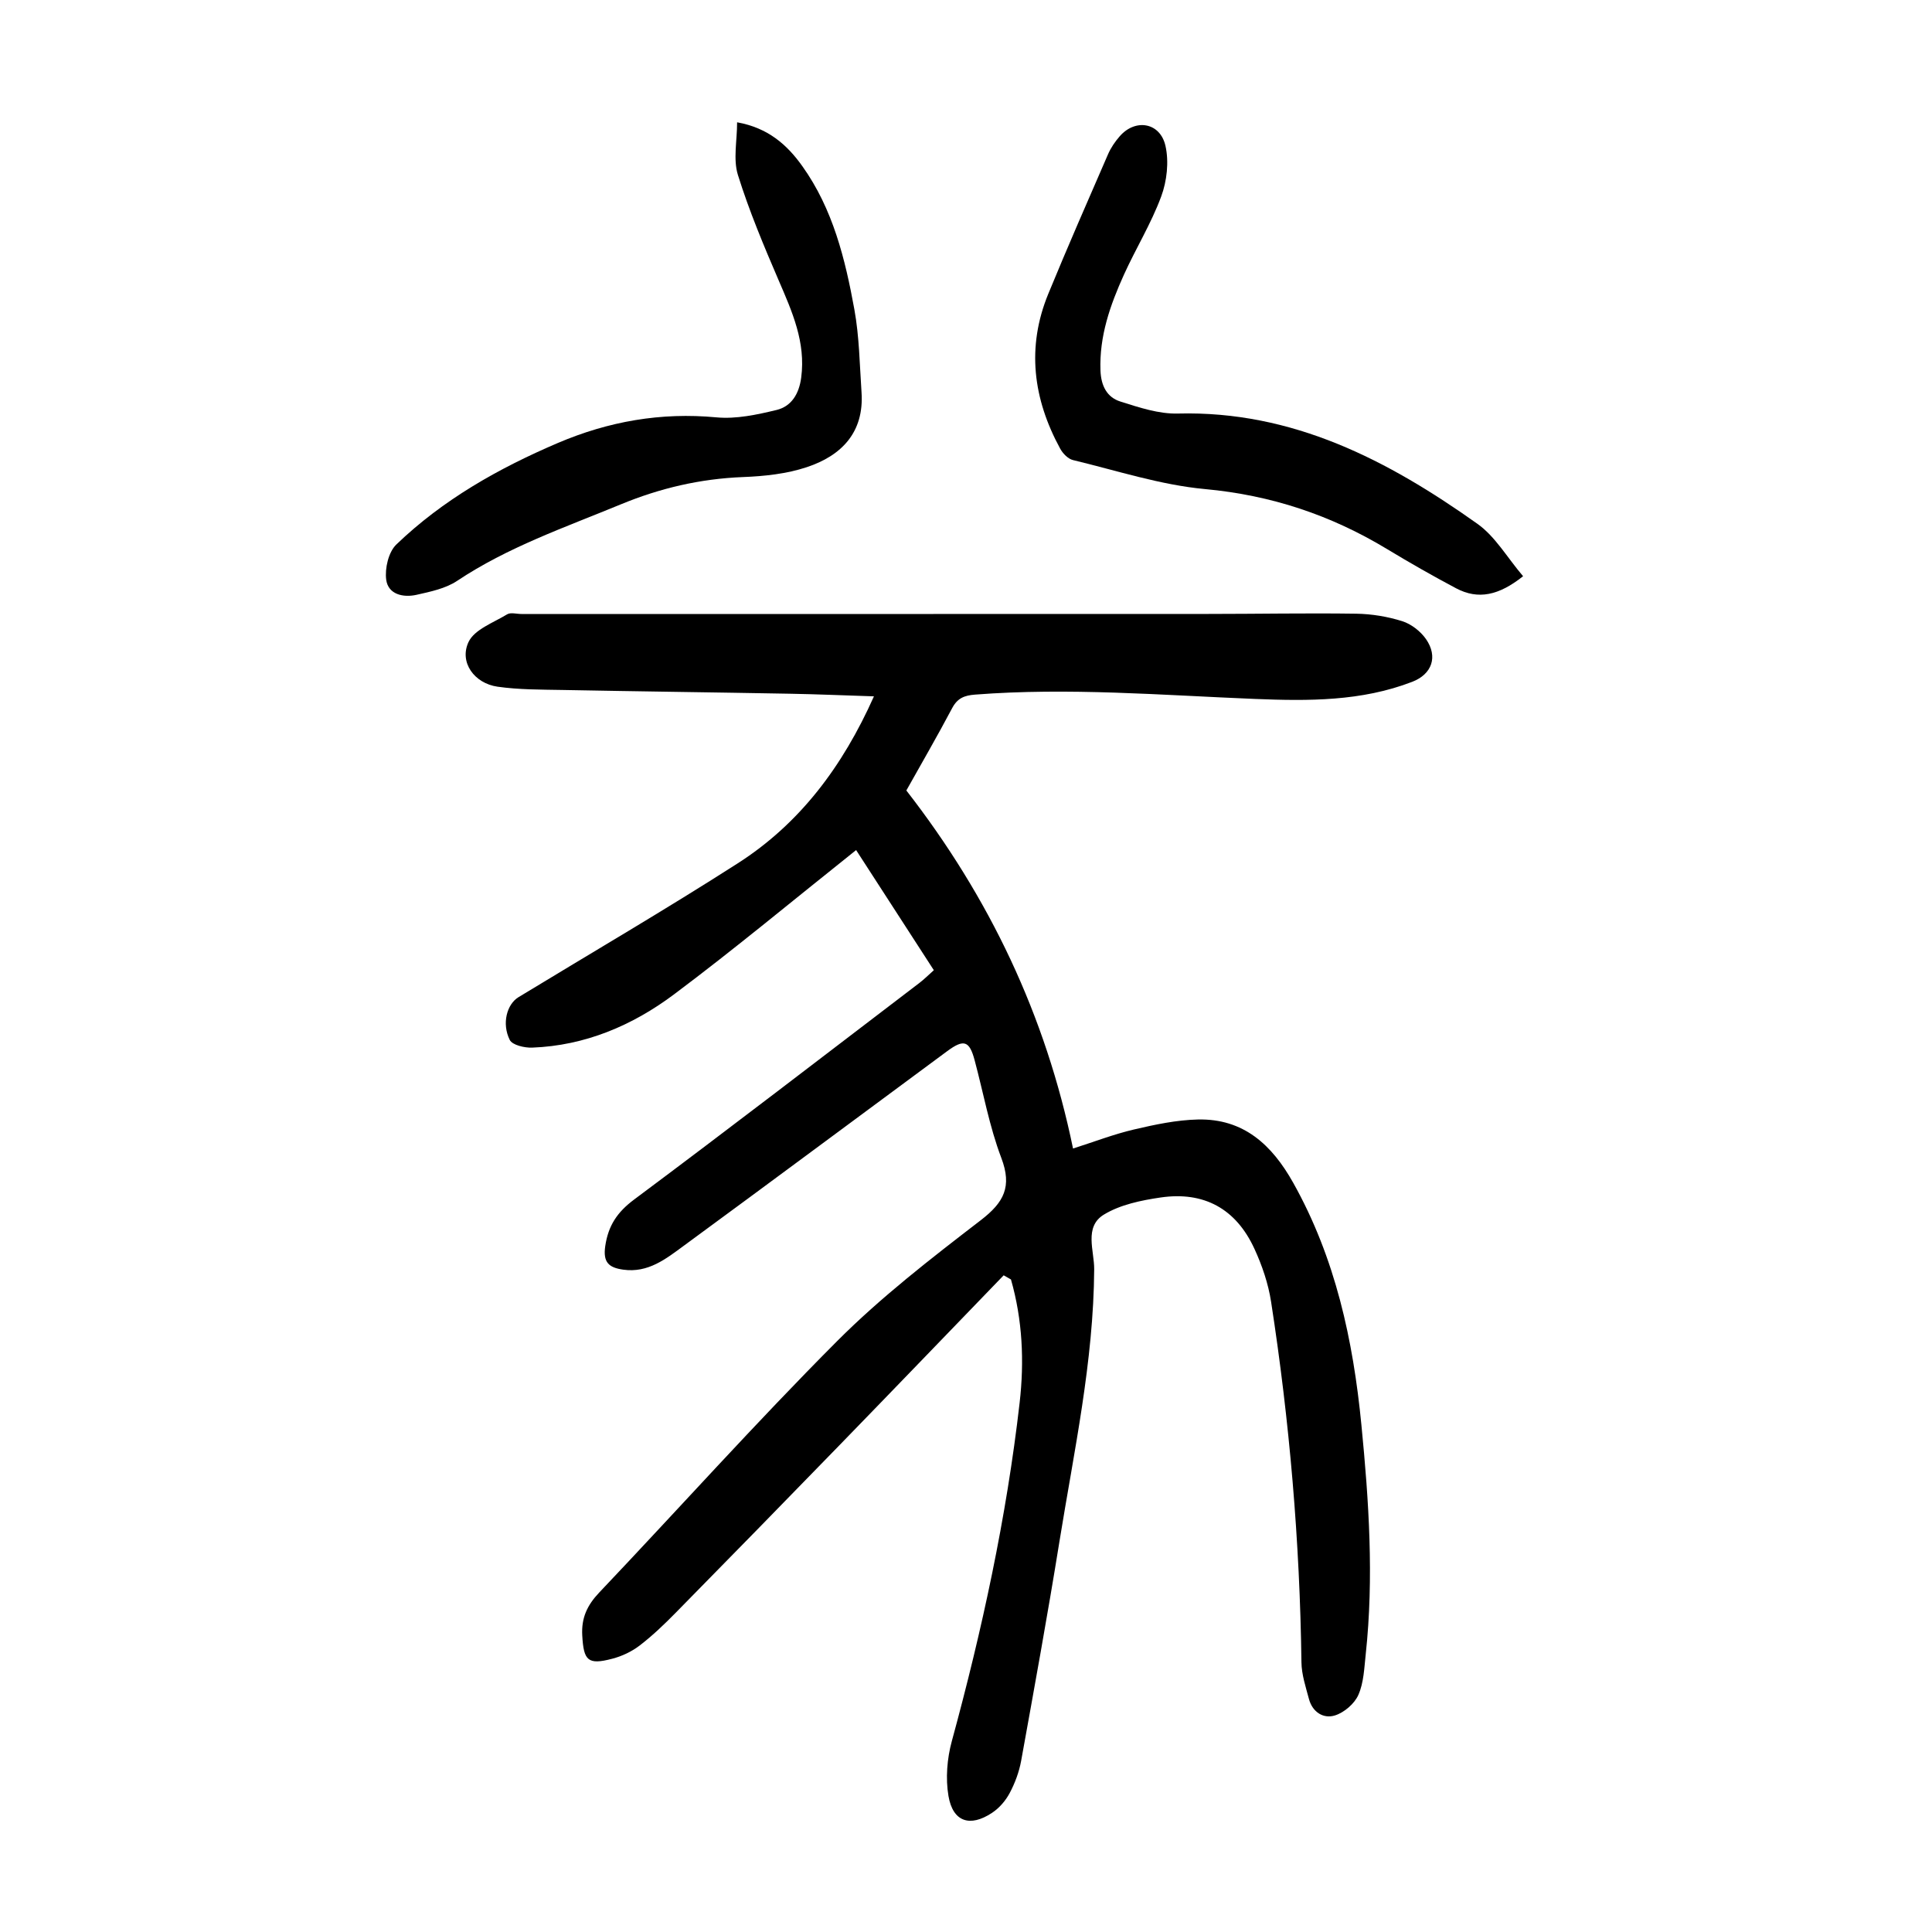
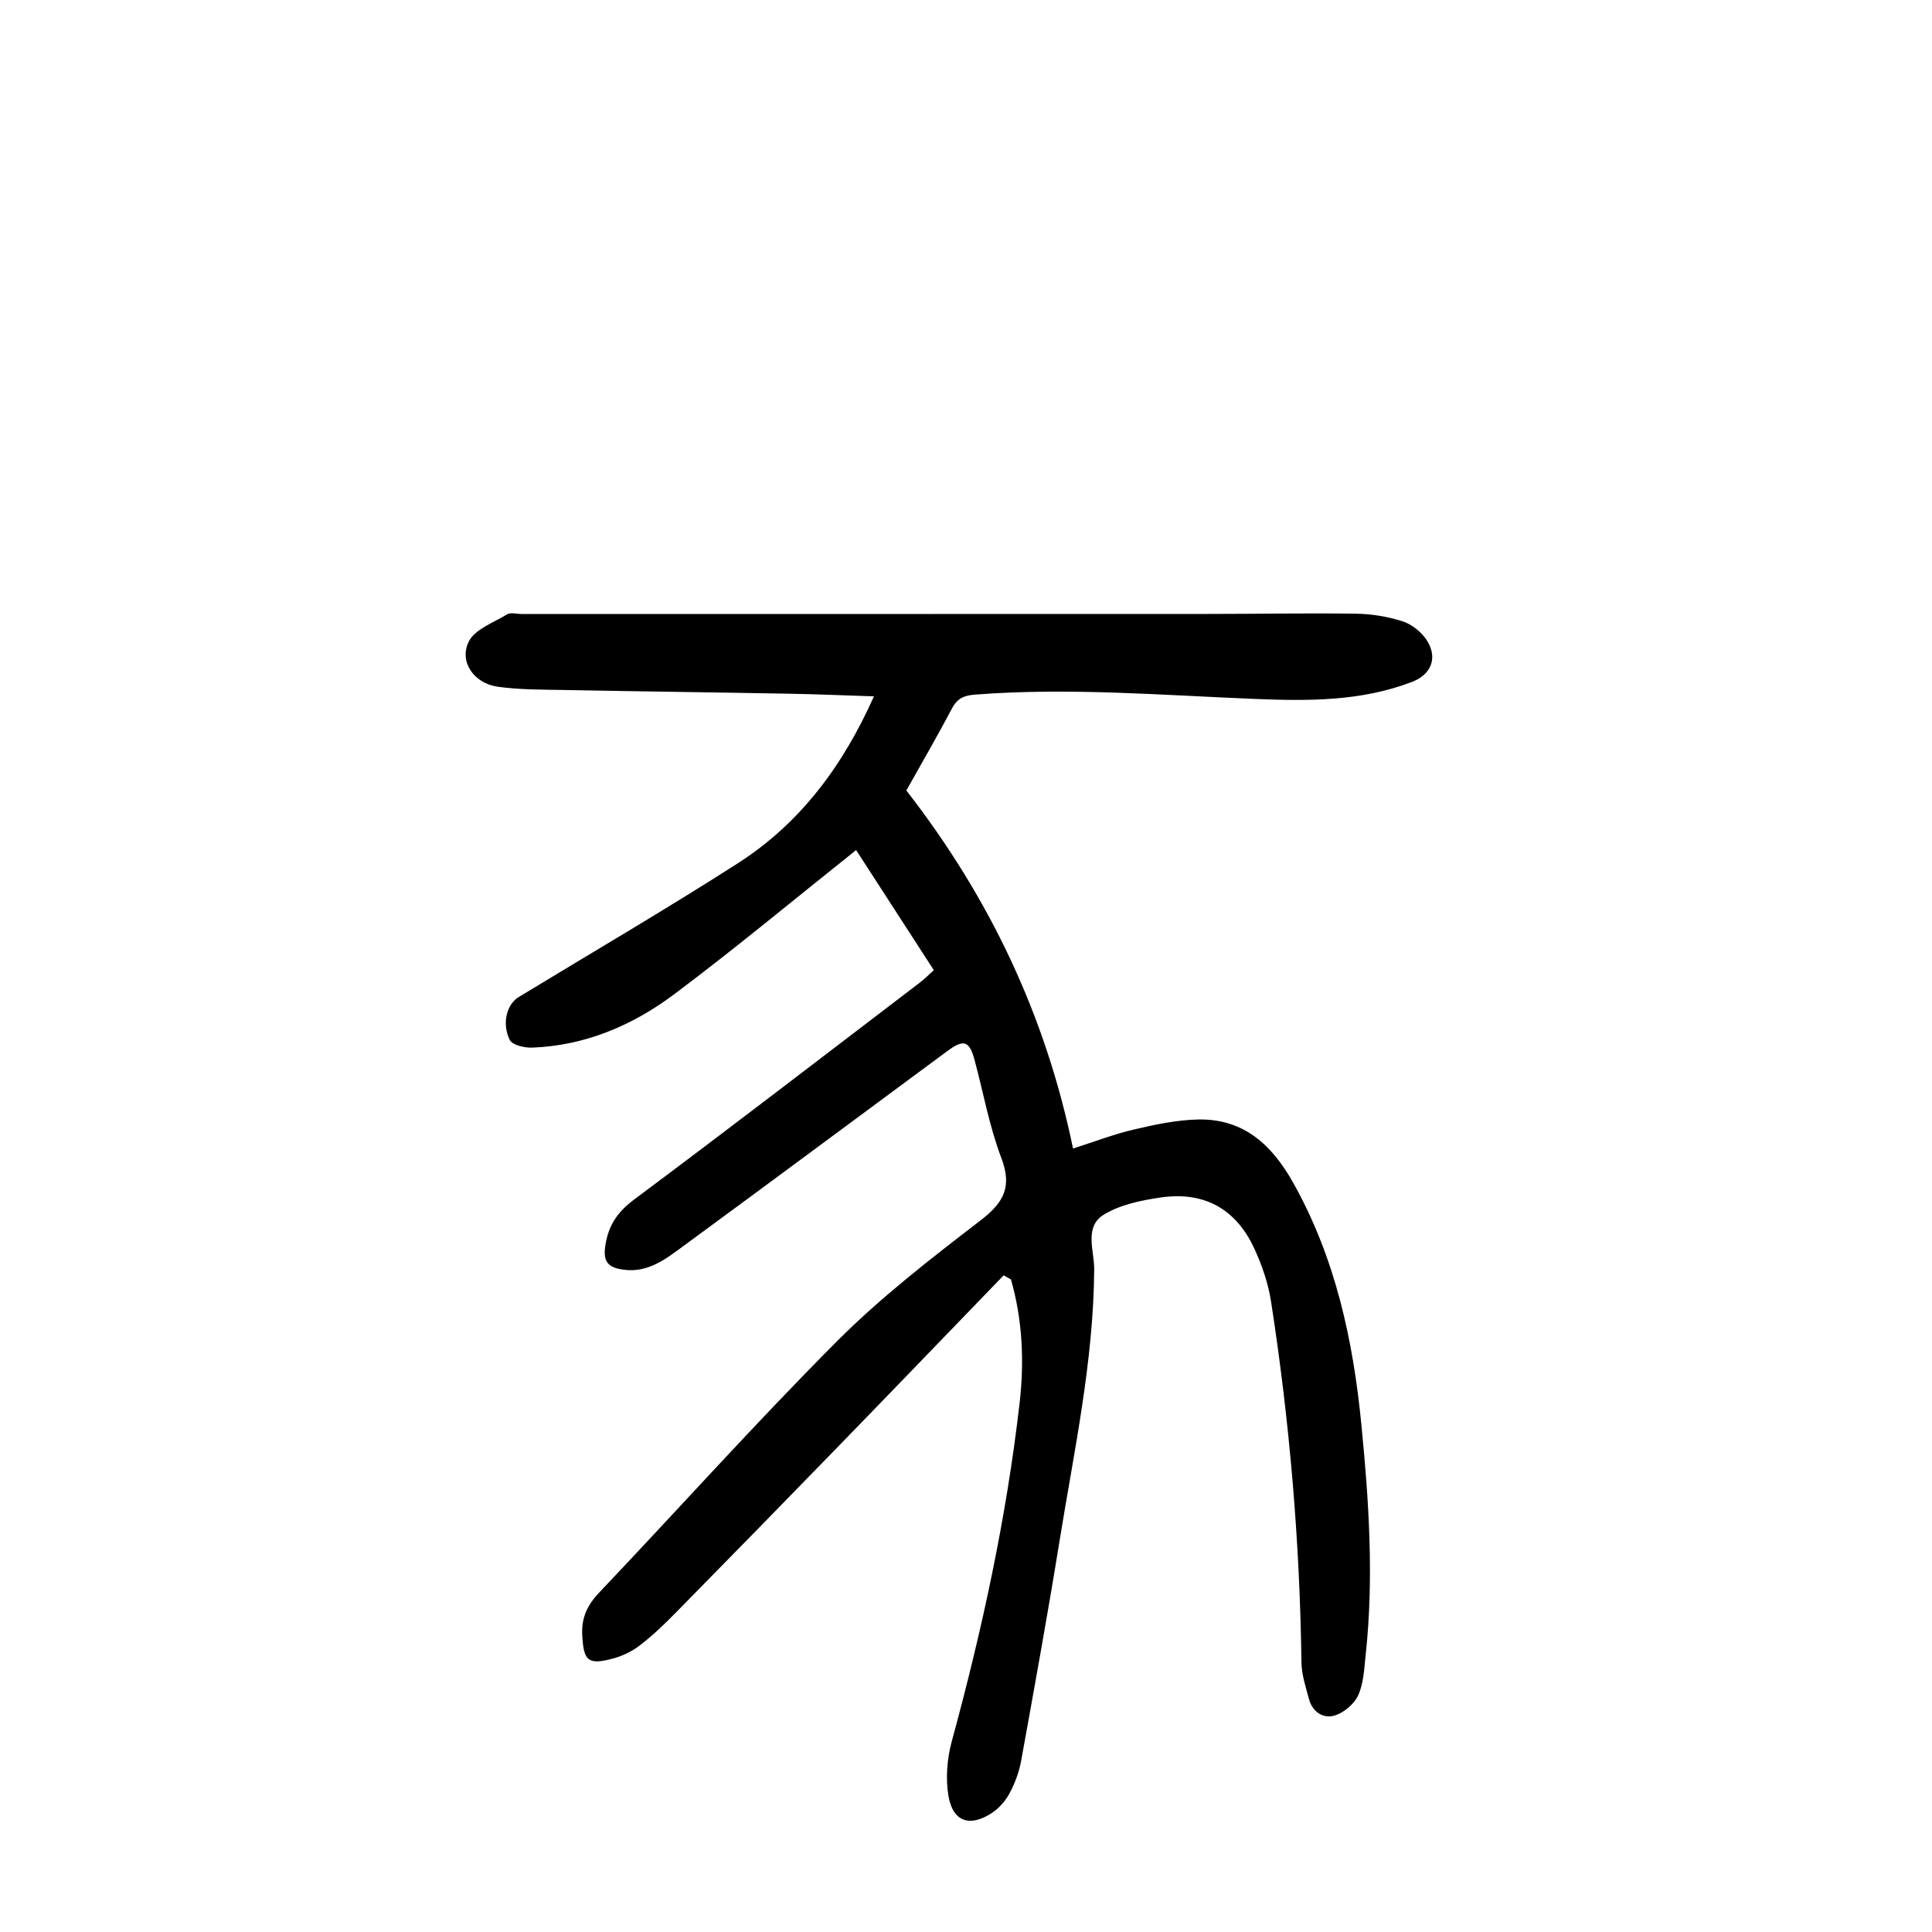
<svg xmlns="http://www.w3.org/2000/svg" version="1.1" id="zdic.net" x="0px" y="0px" viewBox="0 0 400 400" style="enable-background:new 0 0 400 400;" xml:space="preserve">
  <g>
    <path d="M207.8,264.04c-11.37,11.77-22.71,23.56-34.11,35.29c-11.23,11.56-22.49,23.08-33.79,34.57c-2.36,2.4-4.81,4.75-7.47,6.79   c-1.63,1.25-3.66,2.21-5.66,2.73c-5.08,1.34-5.93,0.39-6.22-4.8c-0.21-3.66,1.02-6.27,3.51-8.9   c16.43-17.31,32.36-35.11,49.21-52.01c9.13-9.16,19.51-17.17,29.79-25.08c4.81-3.7,6.51-6.94,4.25-12.9   c-2.47-6.5-3.71-13.46-5.52-20.21c-1.08-4.05-2.23-4.44-5.68-1.89c-18.18,13.43-36.32,26.93-54.55,40.3   c-3.68,2.7-7.37,5.66-12.52,4.94c-3.02-0.42-4.22-1.53-3.73-4.88c0.62-4.24,2.48-7.03,5.98-9.64   c19.82-14.78,39.41-29.86,59.07-44.85c0.98-0.75,1.86-1.63,2.98-2.63c-5.58-8.63-11.07-17.11-16.09-24.87   c-13.06,10.4-25.14,20.47-37.71,29.88c-8.59,6.43-18.39,10.61-29.37,11.02c-1.58,0.06-4.1-0.53-4.63-1.59   c-1.7-3.41-0.58-7.4,1.8-8.85c15.15-9.21,30.47-18.15,45.39-27.71c12.86-8.23,21.72-20.04,28.21-34.58   c-6.05-0.19-11.68-0.44-17.32-0.54c-15.74-0.29-31.47-0.48-47.21-0.78c-4.48-0.08-9-0.05-13.41-0.68c-4.8-0.69-7.96-5.05-6-9.24   c1.22-2.61,5.16-4.01,8-5.74c0.73-0.44,1.96-0.07,2.96-0.07c47.37,0,94.73,0.01,142.1-0.01c10.24,0,20.49-0.2,30.73-0.05   c3.2,0.05,6.49,0.59,9.53,1.55c1.87,0.59,3.79,2.09,4.92,3.71c2.52,3.64,1.24,7.26-2.85,8.84c-10.51,4.06-21.52,3.99-32.52,3.55   c-19.32-0.78-38.62-2.4-57.99-0.9c-2.21,0.17-3.64,0.72-4.74,2.79c-3.09,5.84-6.41,11.56-9.49,17.06   c17.2,22.13,28.83,46.54,34.51,74.13c4.37-1.39,8.42-2.96,12.61-3.94c4.35-1.02,8.82-1.97,13.25-2.07   c9.43-0.21,15.32,5.23,19.73,13.11c8.74,15.6,12.4,32.57,14.11,50.08c1.55,15.8,2.61,31.64,0.9,47.51   c-0.31,2.85-0.4,5.88-1.52,8.42c-0.8,1.83-2.93,3.66-4.85,4.26c-2.39,0.75-4.65-0.68-5.38-3.38c-0.67-2.51-1.53-5.08-1.56-7.63   c-0.33-25.02-2.46-49.88-6.28-74.6c-0.58-3.77-1.86-7.54-3.46-11.01c-3.81-8.28-10.44-11.93-19.44-10.61   c-4.02,0.59-8.34,1.48-11.72,3.54c-4.16,2.53-1.98,7.51-2.01,11.31c-0.12,19.11-4.18,37.69-7.2,56.41   c-2.44,15.15-5.19,30.26-7.92,45.36c-0.42,2.3-1.27,4.6-2.37,6.67c-0.84,1.59-2.17,3.13-3.66,4.11c-4.57,3.03-8.11,1.87-9.02-3.49   c-0.62-3.65-0.29-7.74,0.69-11.34c6.28-23.04,11.32-46.31,14.04-70.05c0.99-8.59,0.6-17.18-1.79-25.55   C208.82,264.62,208.31,264.33,207.8,264.04z" />
-     <path d="M152.61,25.32c6.38,1.14,10.34,4.63,13.51,9.09c6.33,8.87,8.87,19.22,10.77,29.67c1.02,5.61,1.09,11.41,1.48,17.13   c0.57,8.31-4.15,13.13-11.33,15.51c-4.18,1.39-8.78,1.88-13.22,2.05c-8.84,0.35-17.17,2.29-25.36,5.68   c-11.53,4.76-23.33,8.82-33.83,15.82c-2.39,1.59-5.51,2.23-8.39,2.88c-2.76,0.62-5.87-0.08-6.28-3.12   c-0.31-2.34,0.47-5.73,2.09-7.29c9.65-9.28,21.15-15.77,33.41-21.01c10.55-4.5,21.38-6.4,32.88-5.32   c4.07,0.38,8.39-0.55,12.44-1.53c3.1-0.75,4.66-3.36,5.1-6.7c0.97-7.33-1.87-13.65-4.66-20.12c-3.09-7.18-6.13-14.42-8.45-21.86   C151.77,32.96,152.61,29.15,152.61,25.32z" />
-     <path d="M315.34,119.3c-4.99,3.97-9.28,4.93-13.87,2.5c-4.85-2.57-9.61-5.29-14.31-8.13c-11.62-7.03-23.99-11.15-37.66-12.41   c-9.23-0.85-18.27-3.83-27.36-6.01c-1.02-0.25-2.1-1.36-2.64-2.36c-5.62-10.3-7-21.02-2.46-32.06c3.98-9.69,8.19-19.29,12.37-28.9   c0.58-1.34,1.45-2.61,2.42-3.72c3.23-3.71,8.37-2.89,9.47,2c0.74,3.29,0.3,7.28-0.89,10.48c-2.07,5.59-5.25,10.75-7.72,16.2   c-2.84,6.28-5.11,12.71-4.85,19.82c0.12,3.16,1.33,5.55,4.14,6.43c3.86,1.22,7.95,2.59,11.9,2.48   c23.77-0.61,43.48,9.67,62.03,22.85C309.59,111.09,312.05,115.44,315.34,119.3z" />
  </g>
</svg>